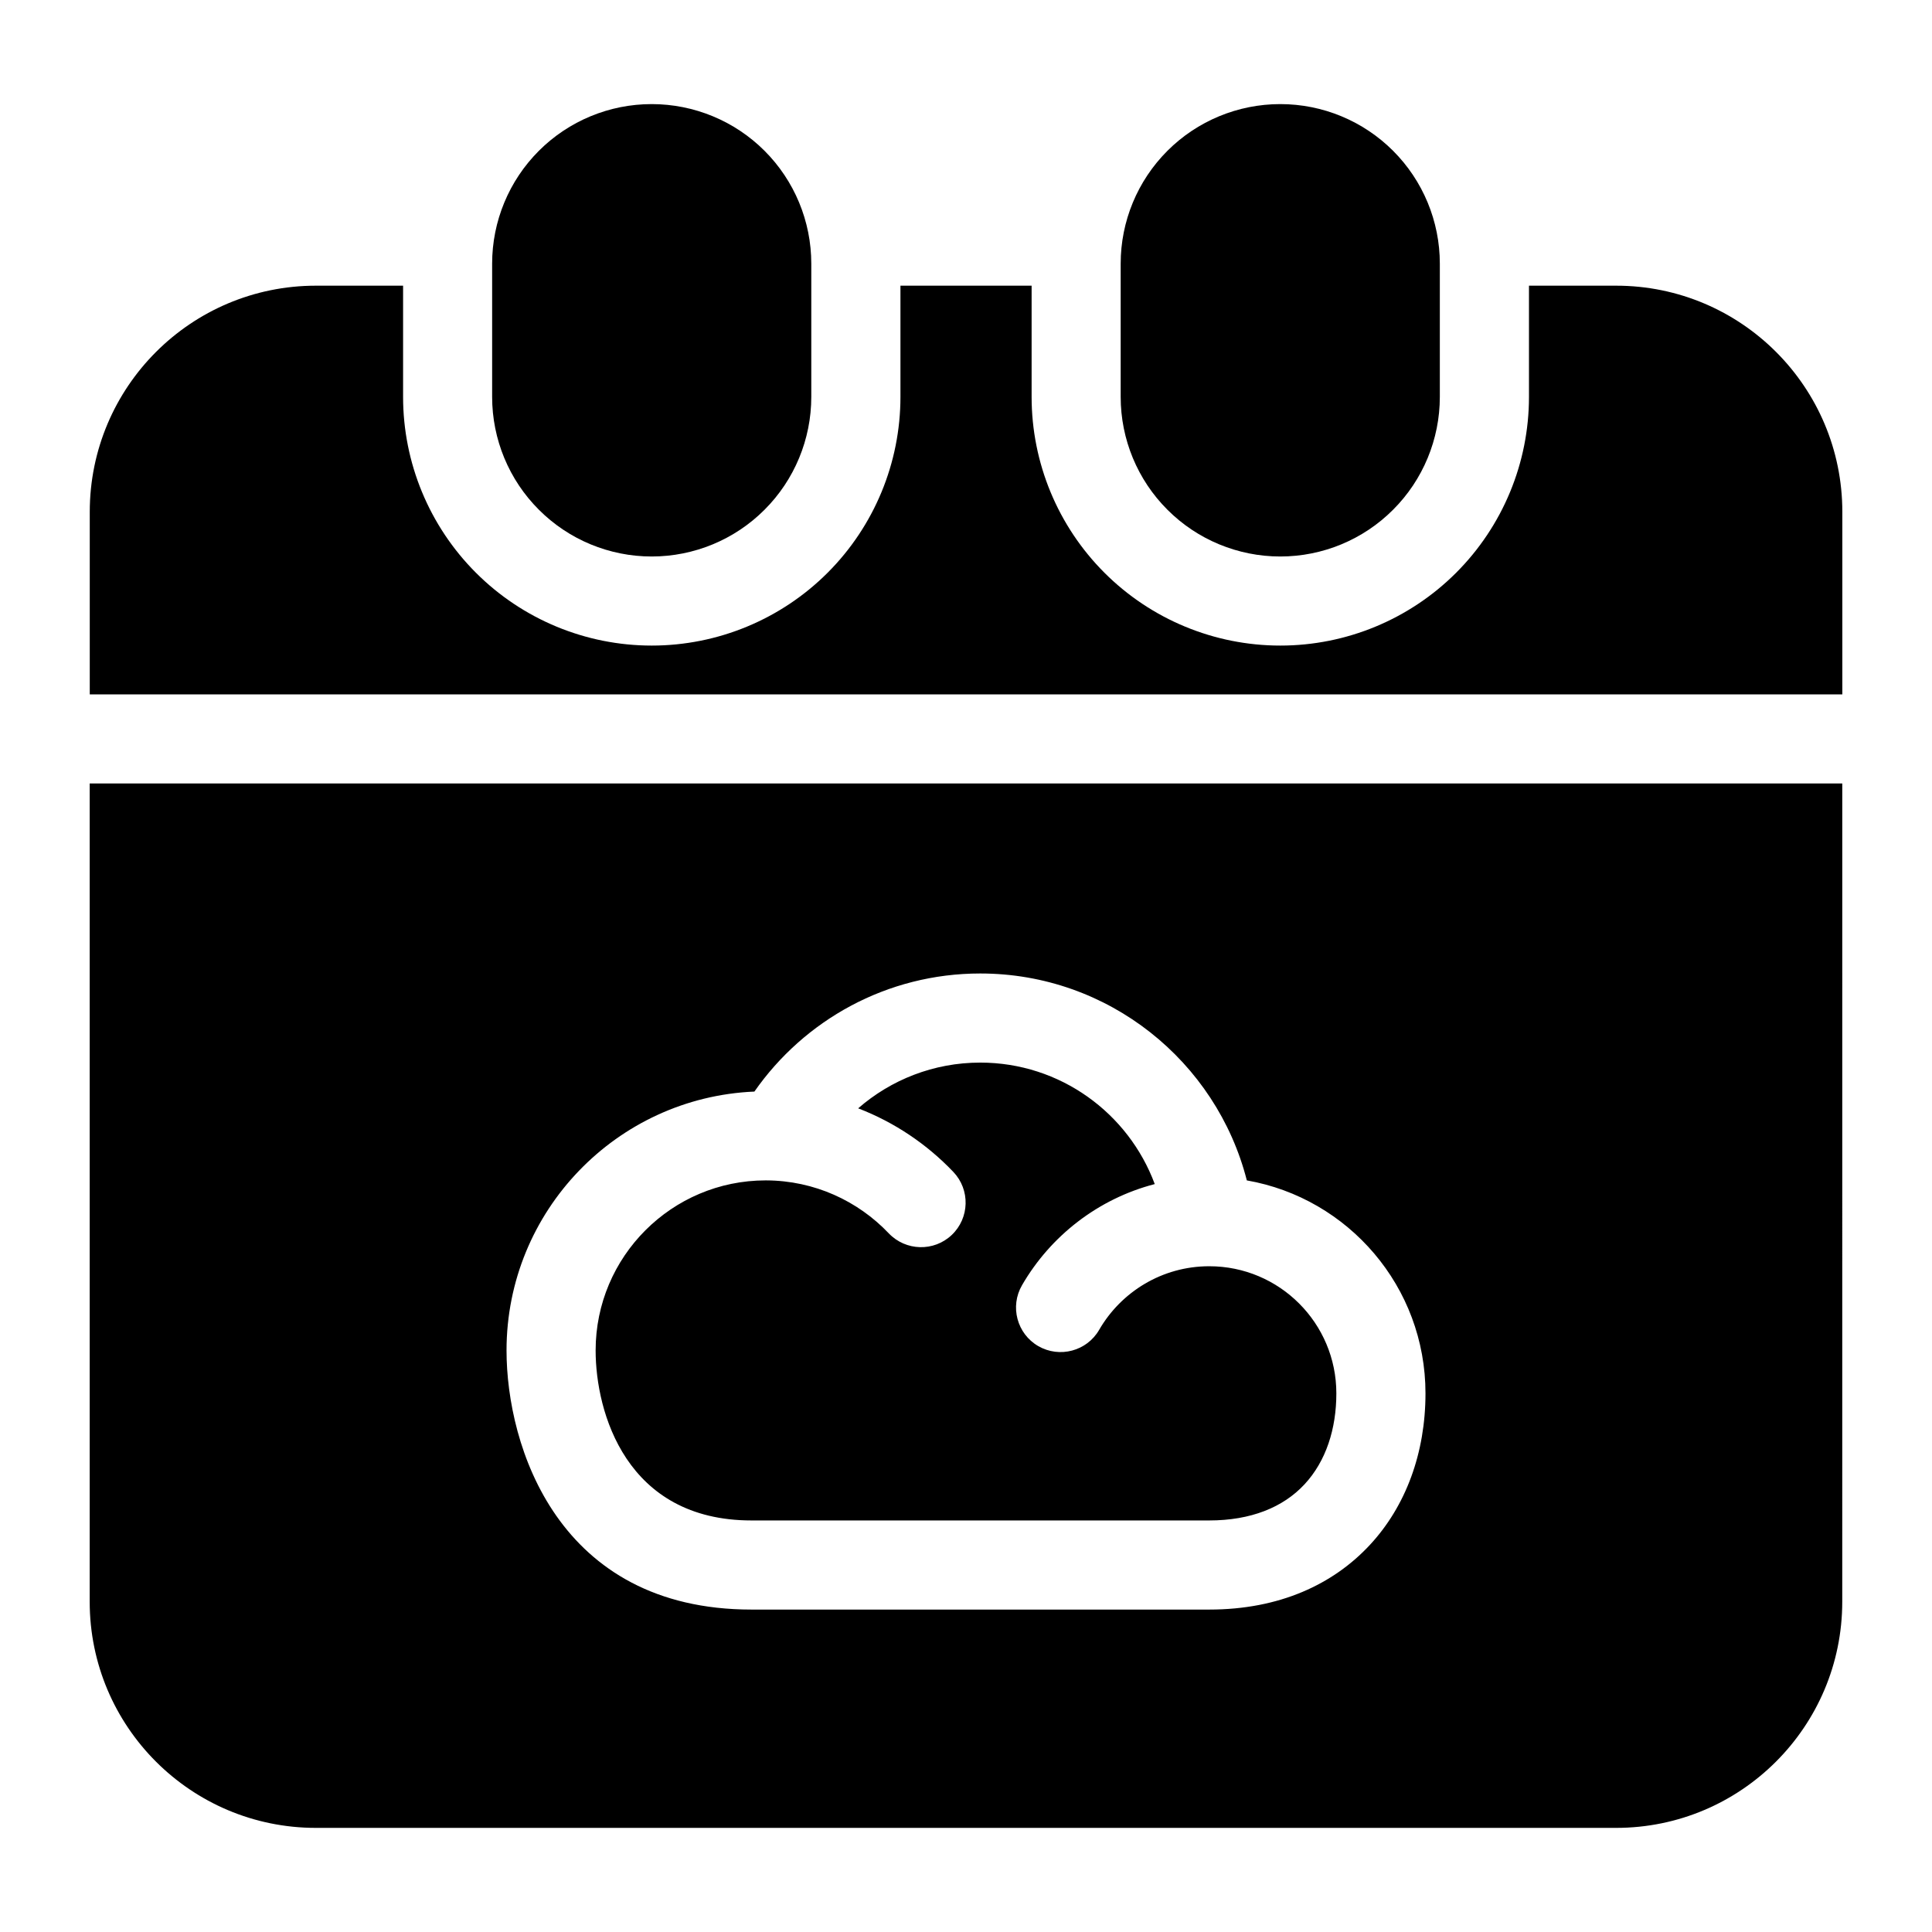
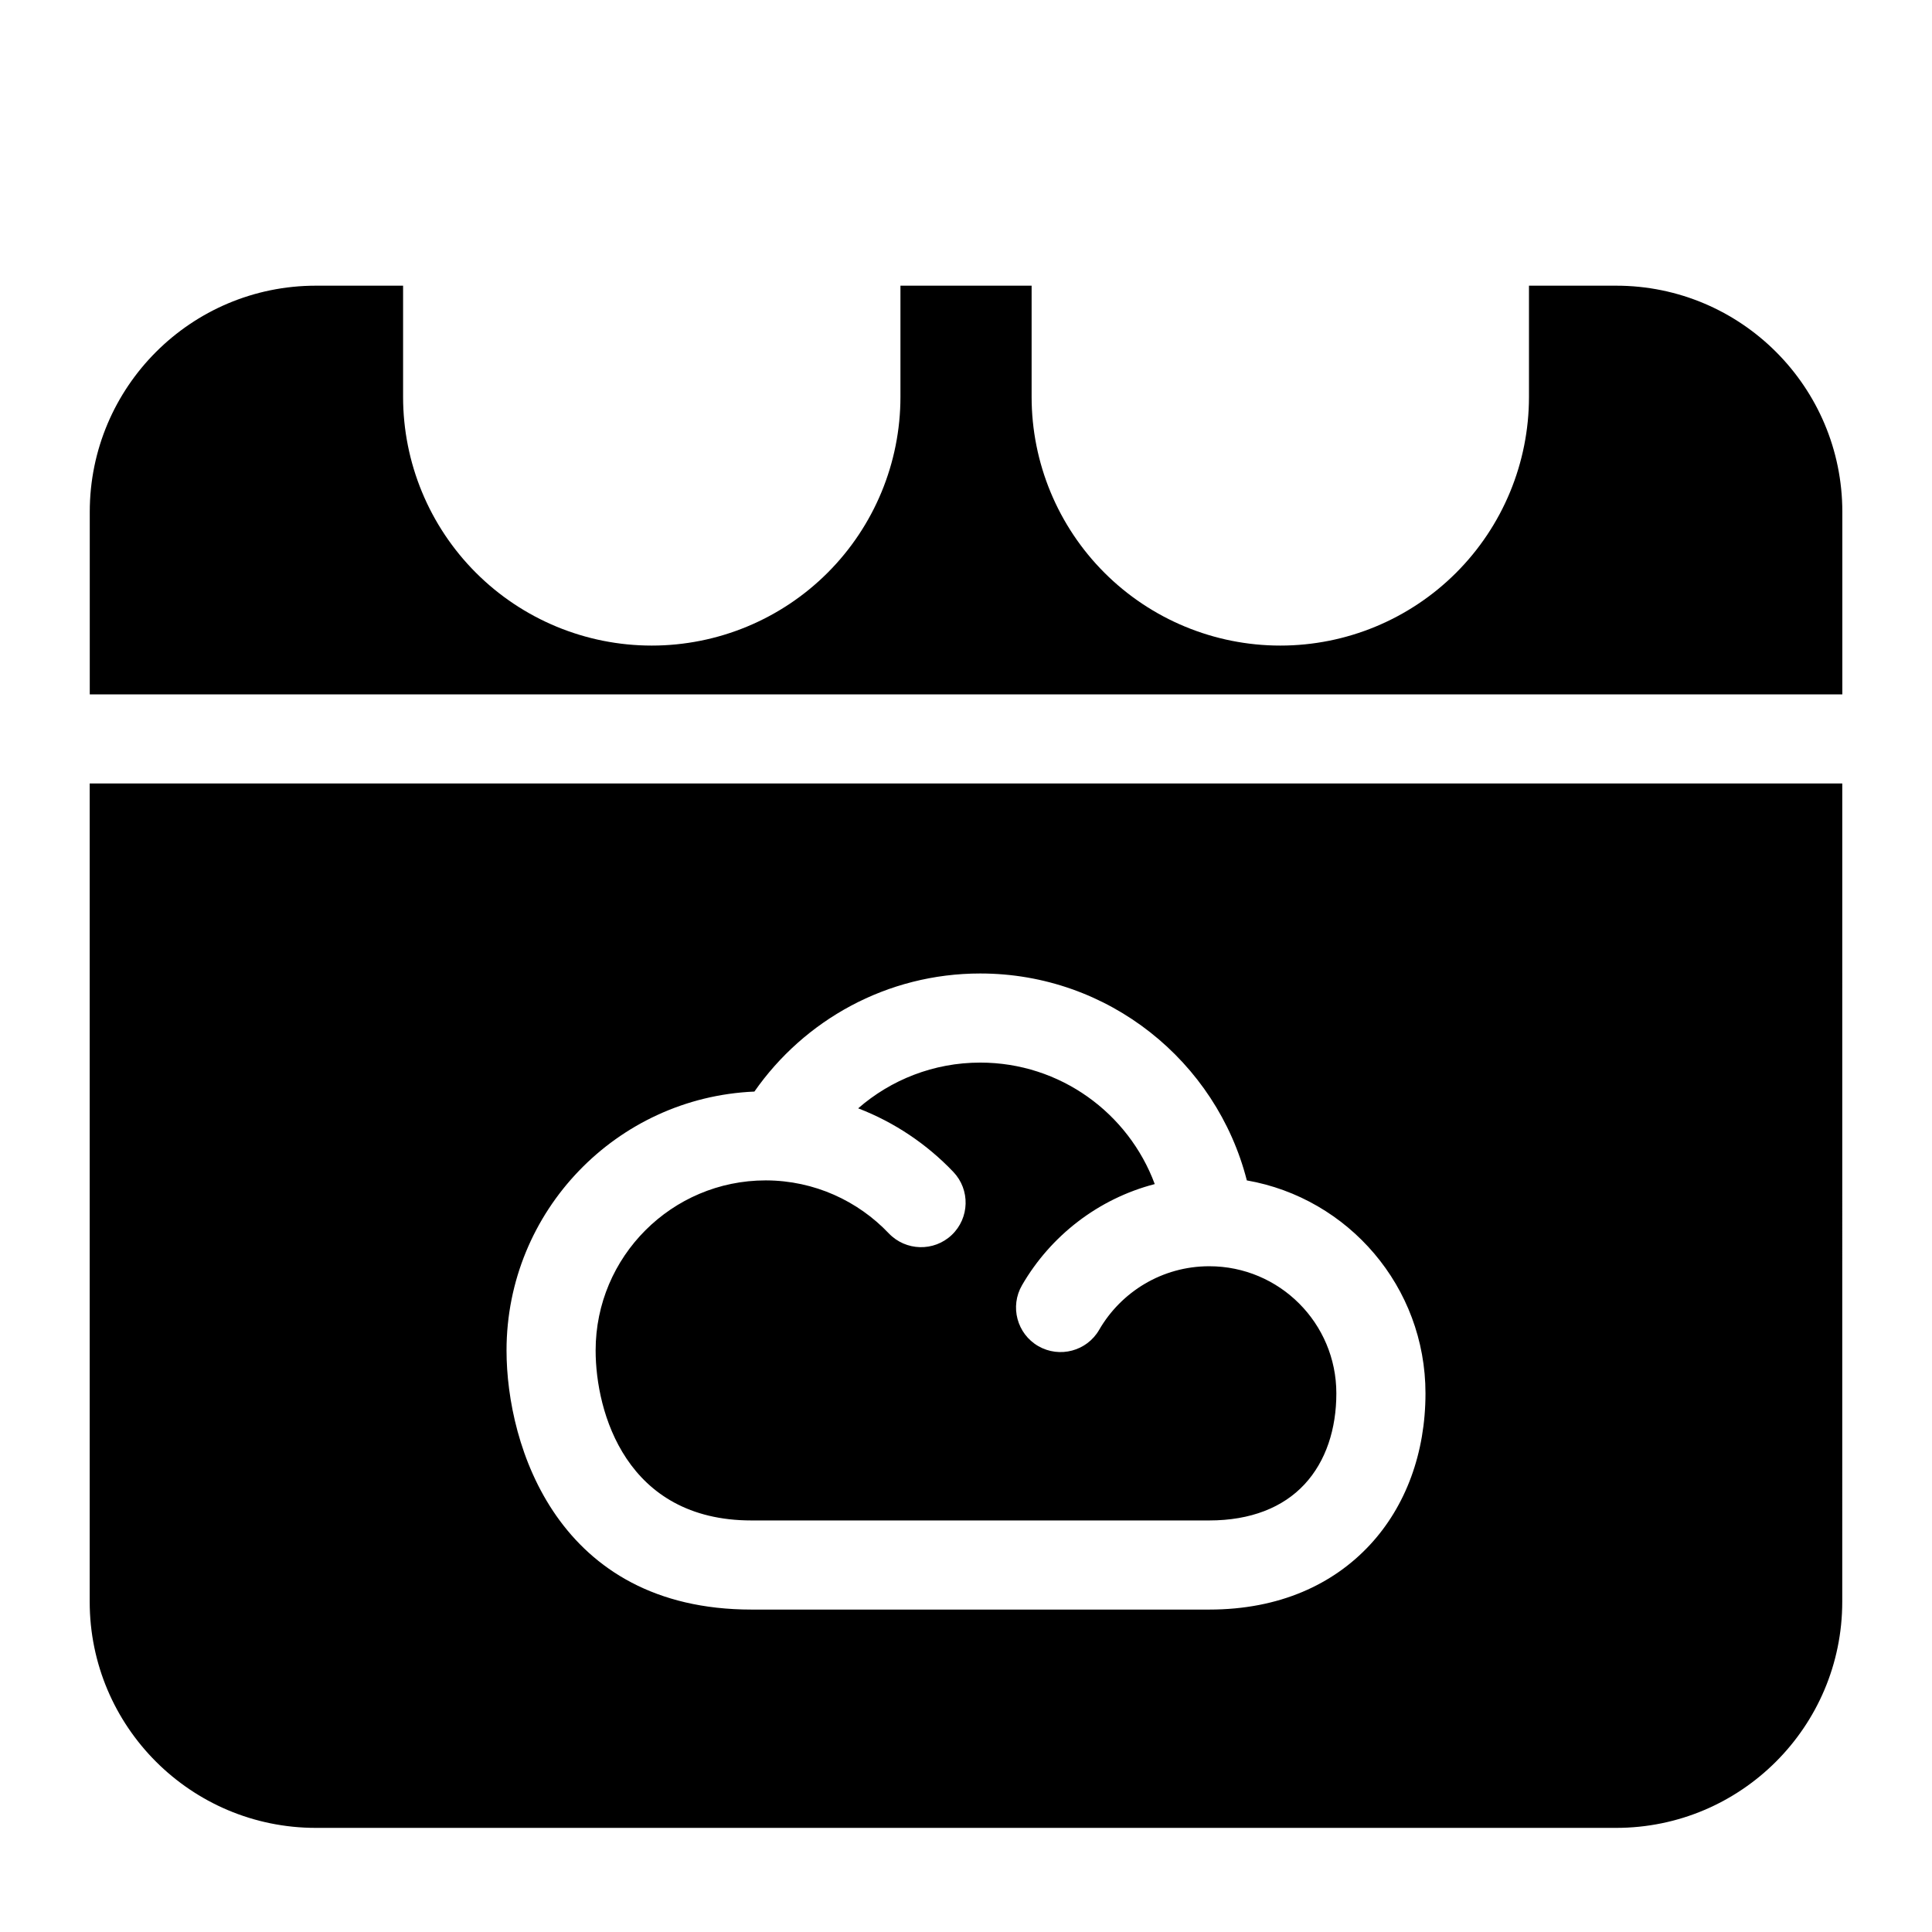
<svg xmlns="http://www.w3.org/2000/svg" fill="#000000" width="800px" height="800px" version="1.1" viewBox="144 144 512 512">
  <g fill-rule="evenodd">
-     <path d="m525.57 213.86c0-11.211-4.457-21.965-12.391-29.898-7.918-7.918-18.672-12.375-29.883-12.375h-0.016c-11.211 0-21.98 4.457-29.898 12.375-7.934 7.934-12.391 18.688-12.391 29.898v35.328c0 11.211 4.457 21.98 12.391 29.898 7.918 7.934 18.688 12.391 29.898 12.391h0.016c11.211 0 21.965-4.457 29.883-12.391 7.934-7.918 12.391-18.688 12.391-29.898z" />
-     <path d="m359 213.86c0-11.211-4.457-21.965-12.391-29.898-7.918-7.918-18.688-12.375-29.898-12.375h-0.016c-11.211 0-21.965 4.457-29.883 12.375-7.934 7.934-12.391 18.688-12.391 29.898v35.328c0 11.211 4.457 21.98 12.391 29.898 7.918 7.934 18.672 12.391 29.883 12.391h0.016c11.211 0 21.98-4.457 29.898-12.391 7.934-7.918 12.391-18.688 12.391-29.898z" />
    <path d="m632.22 351.63h-464.45v216.84c0 33.094 26.844 59.938 59.938 59.938h344.57c33.094 0 59.938-26.844 59.938-59.938zm-288.3 81.648c-36.512 1.559-65.684 31.691-65.684 68.598 0 25.363 13.586 68.676 64.914 68.676h121.31c18.672 0 32.875-6.723 42.523-17.082 9.605-10.312 14.785-24.48 14.785-40.211 0-28.262-20.438-51.734-47.344-56.441-8.047-31.504-36.637-54.836-70.645-54.836-24.781 0-46.68 12.391-59.859 31.301zm27.504 4.441c8.66-7.543 19.98-12.121 32.355-12.121 21.191 0 39.281 13.414 46.242 32.195-14.988 3.891-27.598 13.715-35.172 26.797-3.273 5.637-1.34 12.879 4.297 16.137 5.637 3.258 12.879 1.34 16.137-4.297 5.824-10.078 16.719-16.863 29.172-16.863h0.016c18.594 0 33.676 15.082 33.676 33.691 0 9.383-2.723 17.965-8.453 24.121-5.684 6.109-14.234 9.555-25.238 9.555h-121.31c-33.203 0-41.297-28.652-41.297-45.059 0-24.859 20.184-45.043 45.043-45.059h0.141c12.785 0.047 24.324 5.434 32.496 14.027 4.504 4.723 11.98 4.914 16.703 0.426 4.723-4.488 4.914-11.98 0.41-16.703-6.992-7.336-15.586-13.145-25.223-16.848zm177.77-218.01v29.473c0 17.477-6.941 34.242-19.301 46.602-12.359 12.359-29.109 19.301-46.586 19.301h-0.016c-17.477 0-34.242-6.941-46.602-19.301-12.359-12.359-19.301-29.125-19.301-46.602v-29.473h-34.762v29.473c0 17.477-6.941 34.242-19.301 46.602-12.359 12.359-29.125 19.301-46.602 19.301h-0.016c-17.477 0-34.227-6.941-46.586-19.301-12.359-12.359-19.301-29.125-19.301-46.602v-29.473h-23.098c-33.094 0-59.938 26.844-59.938 59.953v48.352h464.45v-48.352c0-33.109-26.844-59.953-59.938-59.953z" />
  </g>
</svg>